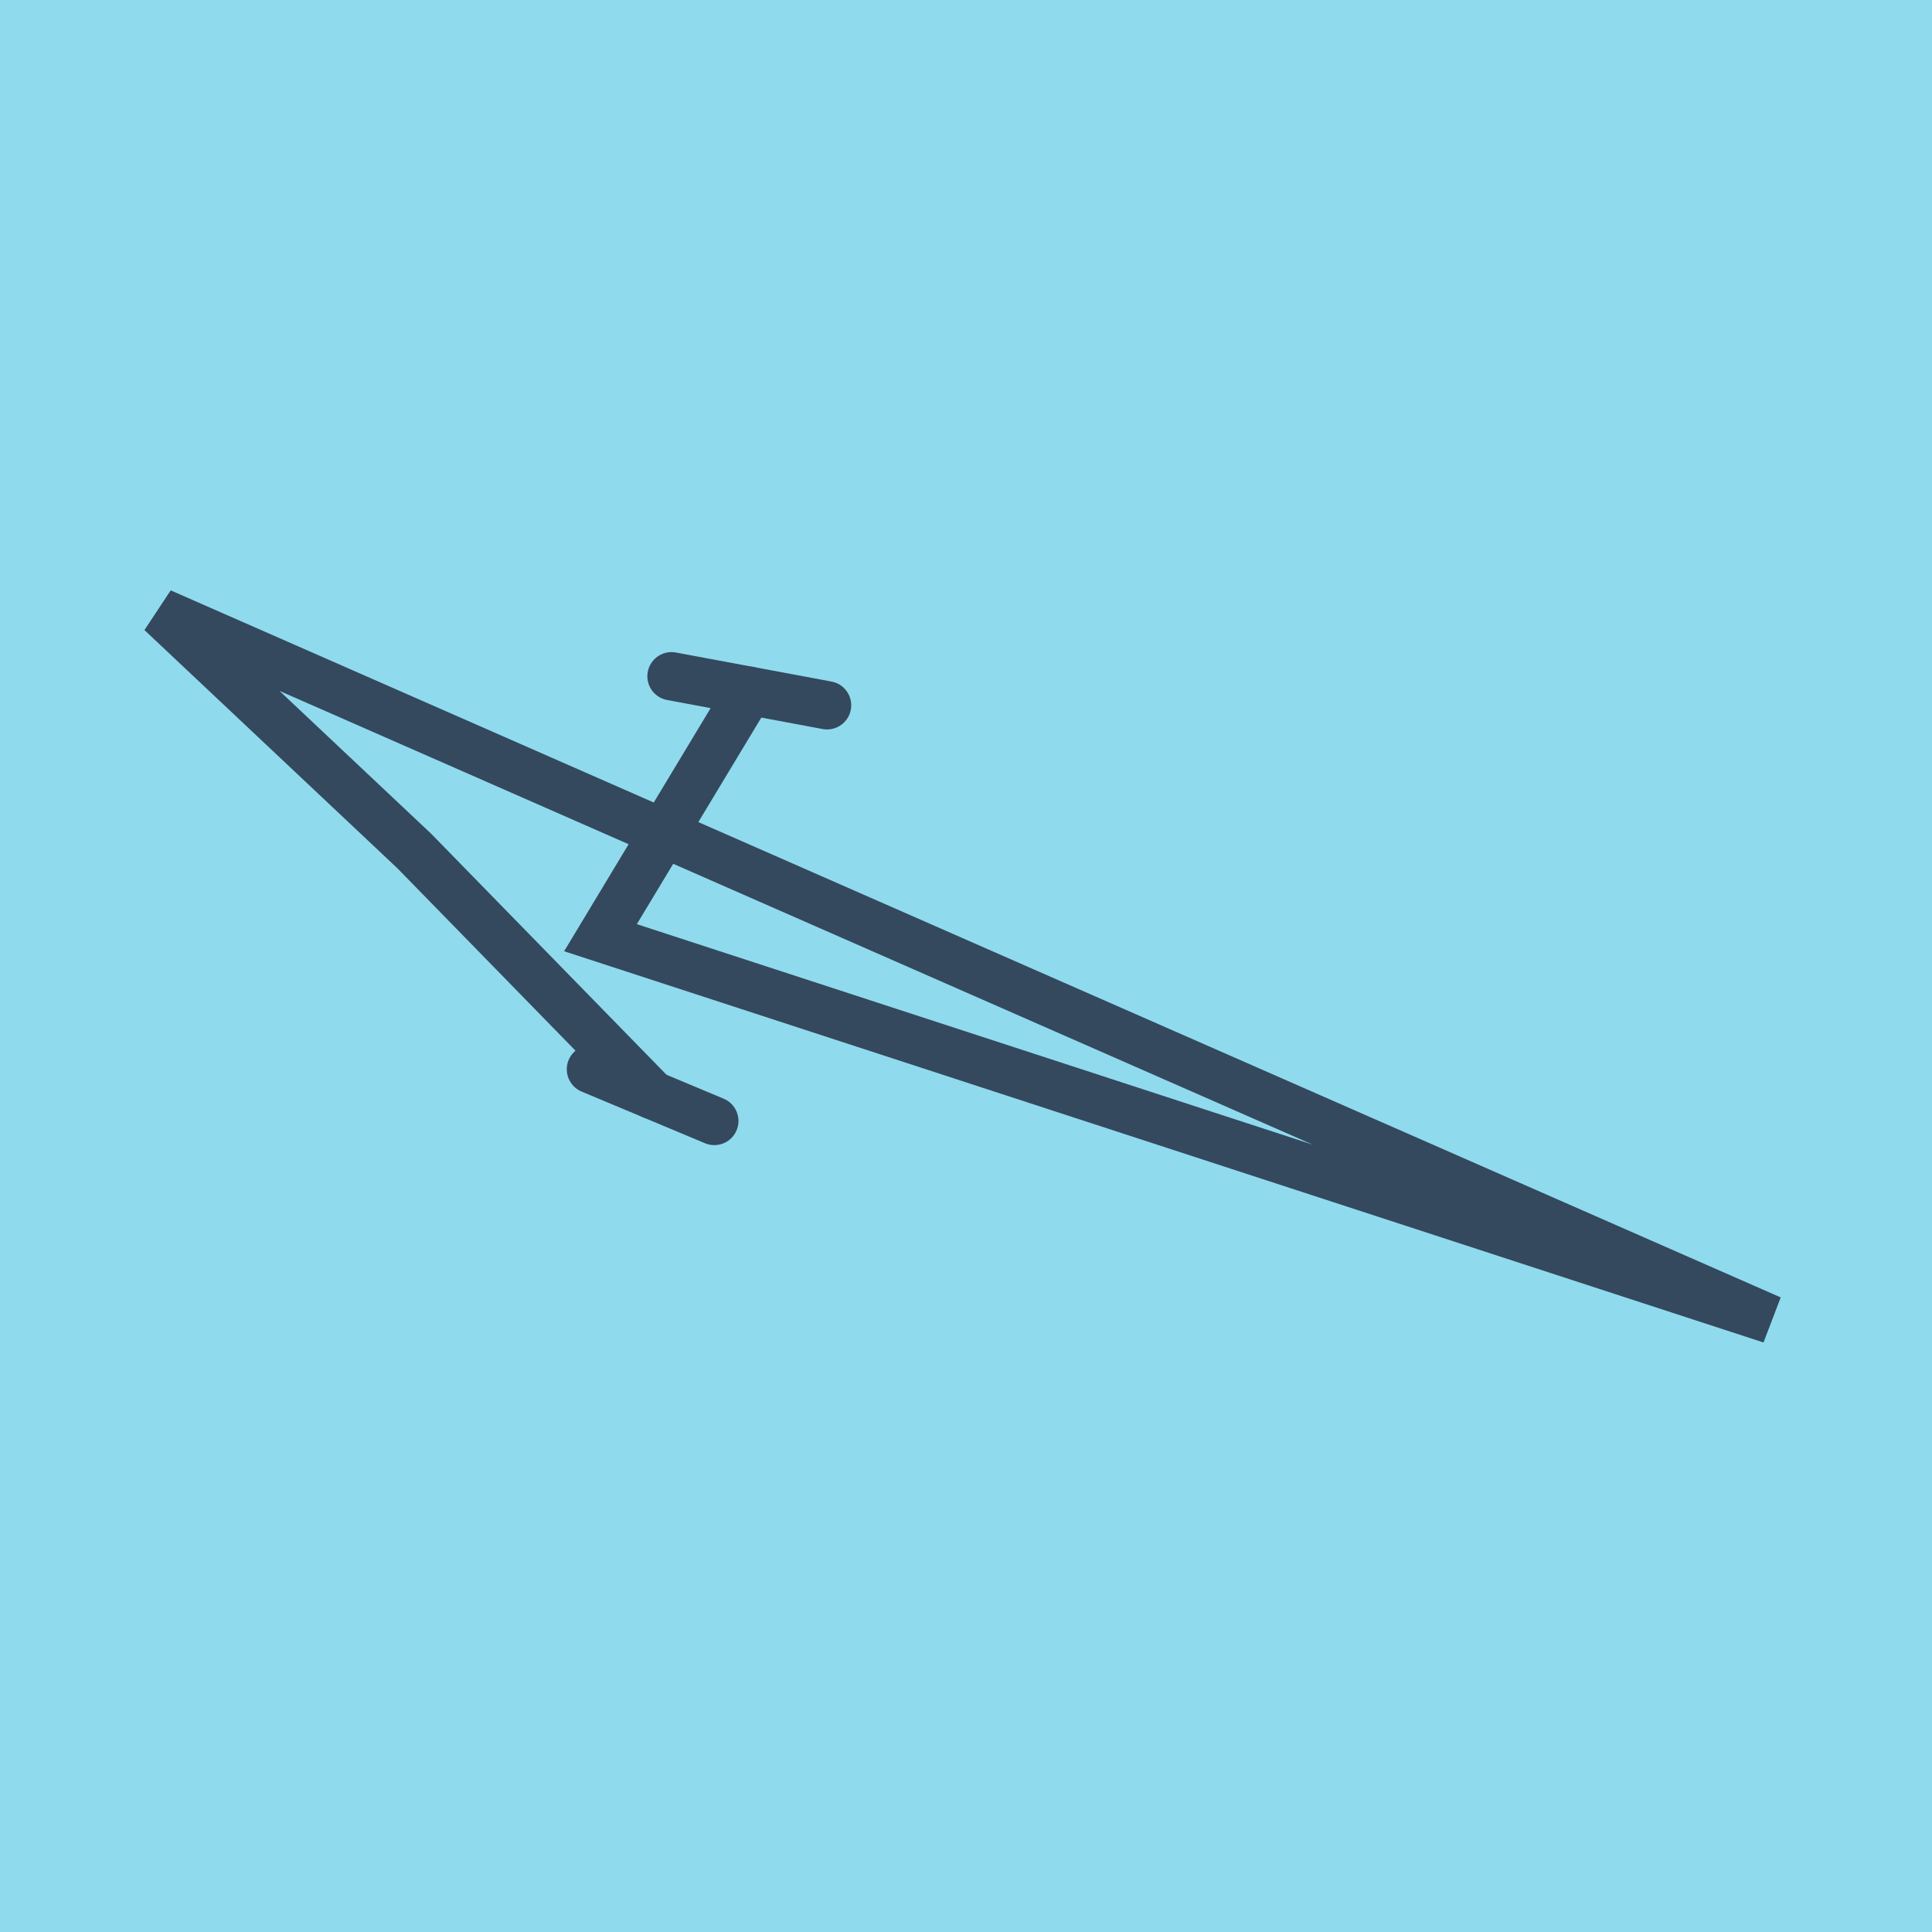
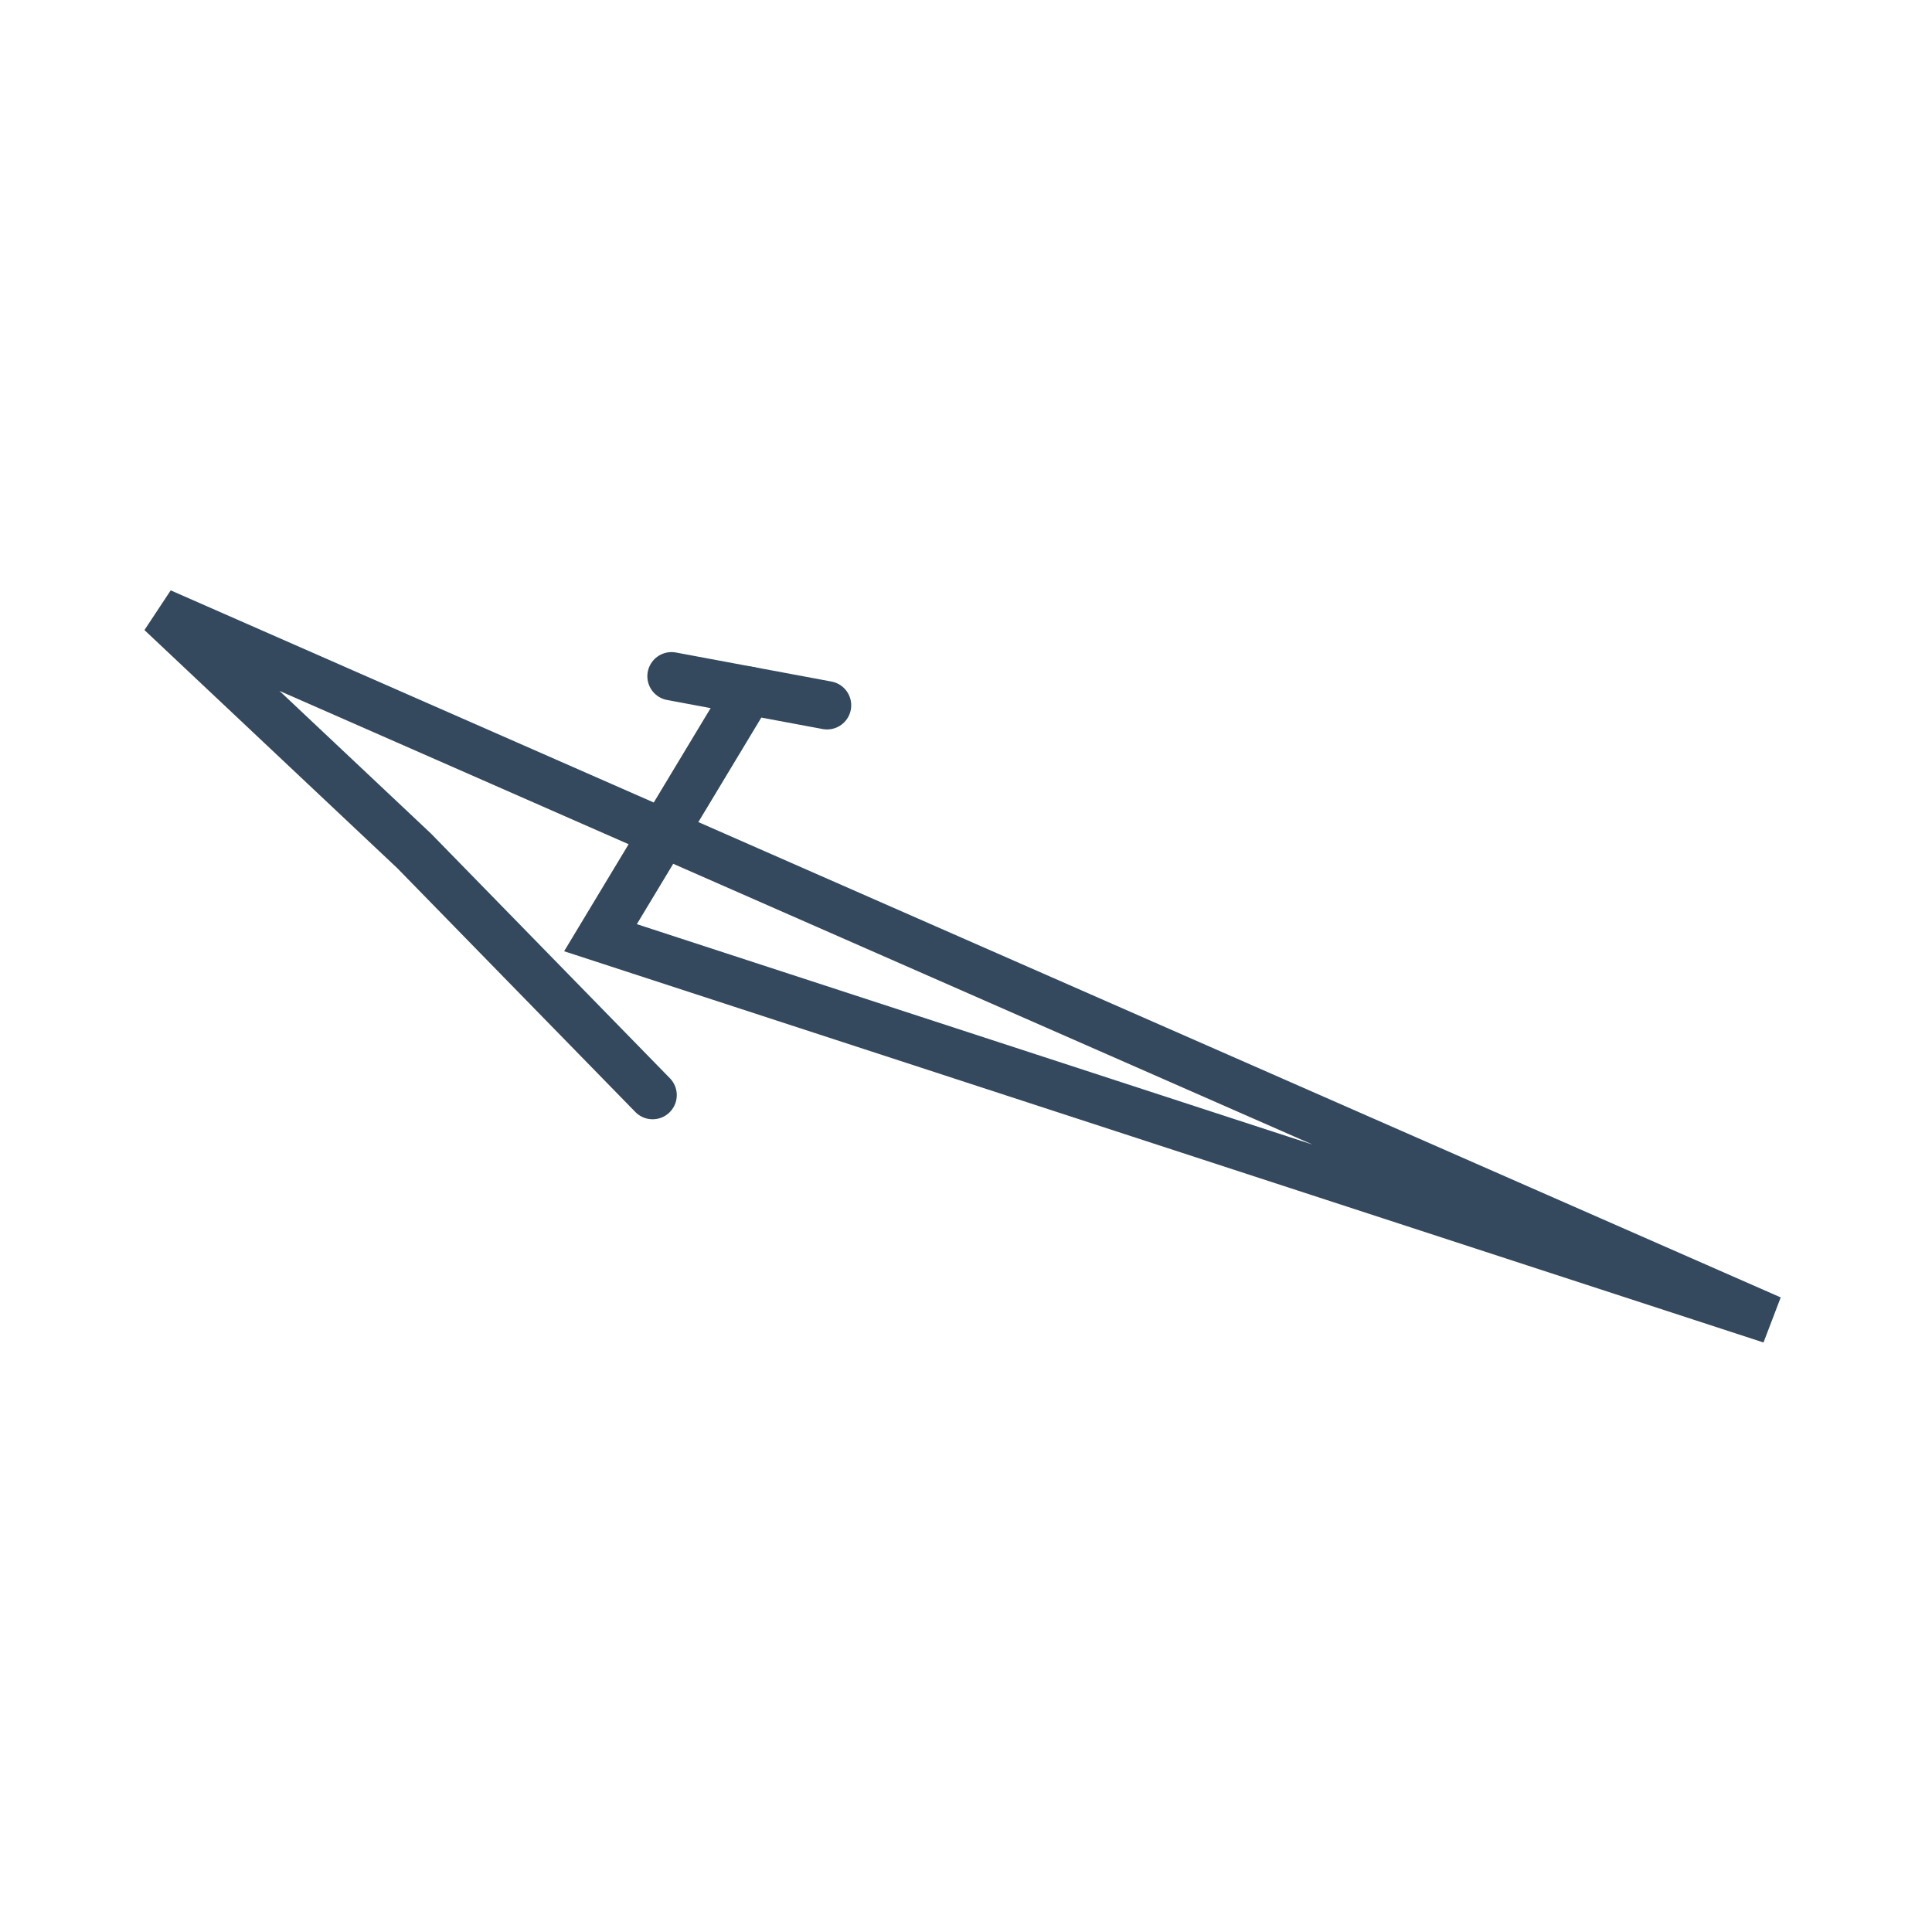
<svg xmlns="http://www.w3.org/2000/svg" viewBox="-10 -10 120 120" preserveAspectRatio="xMidYMid meet">
-   <path style="fill:#90daee" d="M-10-10h120v120H-10z" />
+   <path style="fill:#90daee" d="M-10-10h120H-10z" />
  <polyline stroke-linecap="round" points="31.708,32.003 41.371,33.807 " style="fill:none;stroke:#34495e;stroke-width: 3px" />
-   <polyline stroke-linecap="round" points="26.703,56.416 34.368,59.625 " style="fill:none;stroke:#34495e;stroke-width: 3px" />
  <polyline stroke-linecap="round" points="36.539,32.905 27.297,48.242 100,71.958 0,28.042 15.725,42.851 30.536,58.02 " style="fill:none;stroke:#34495e;stroke-width: 3px" />
</svg>